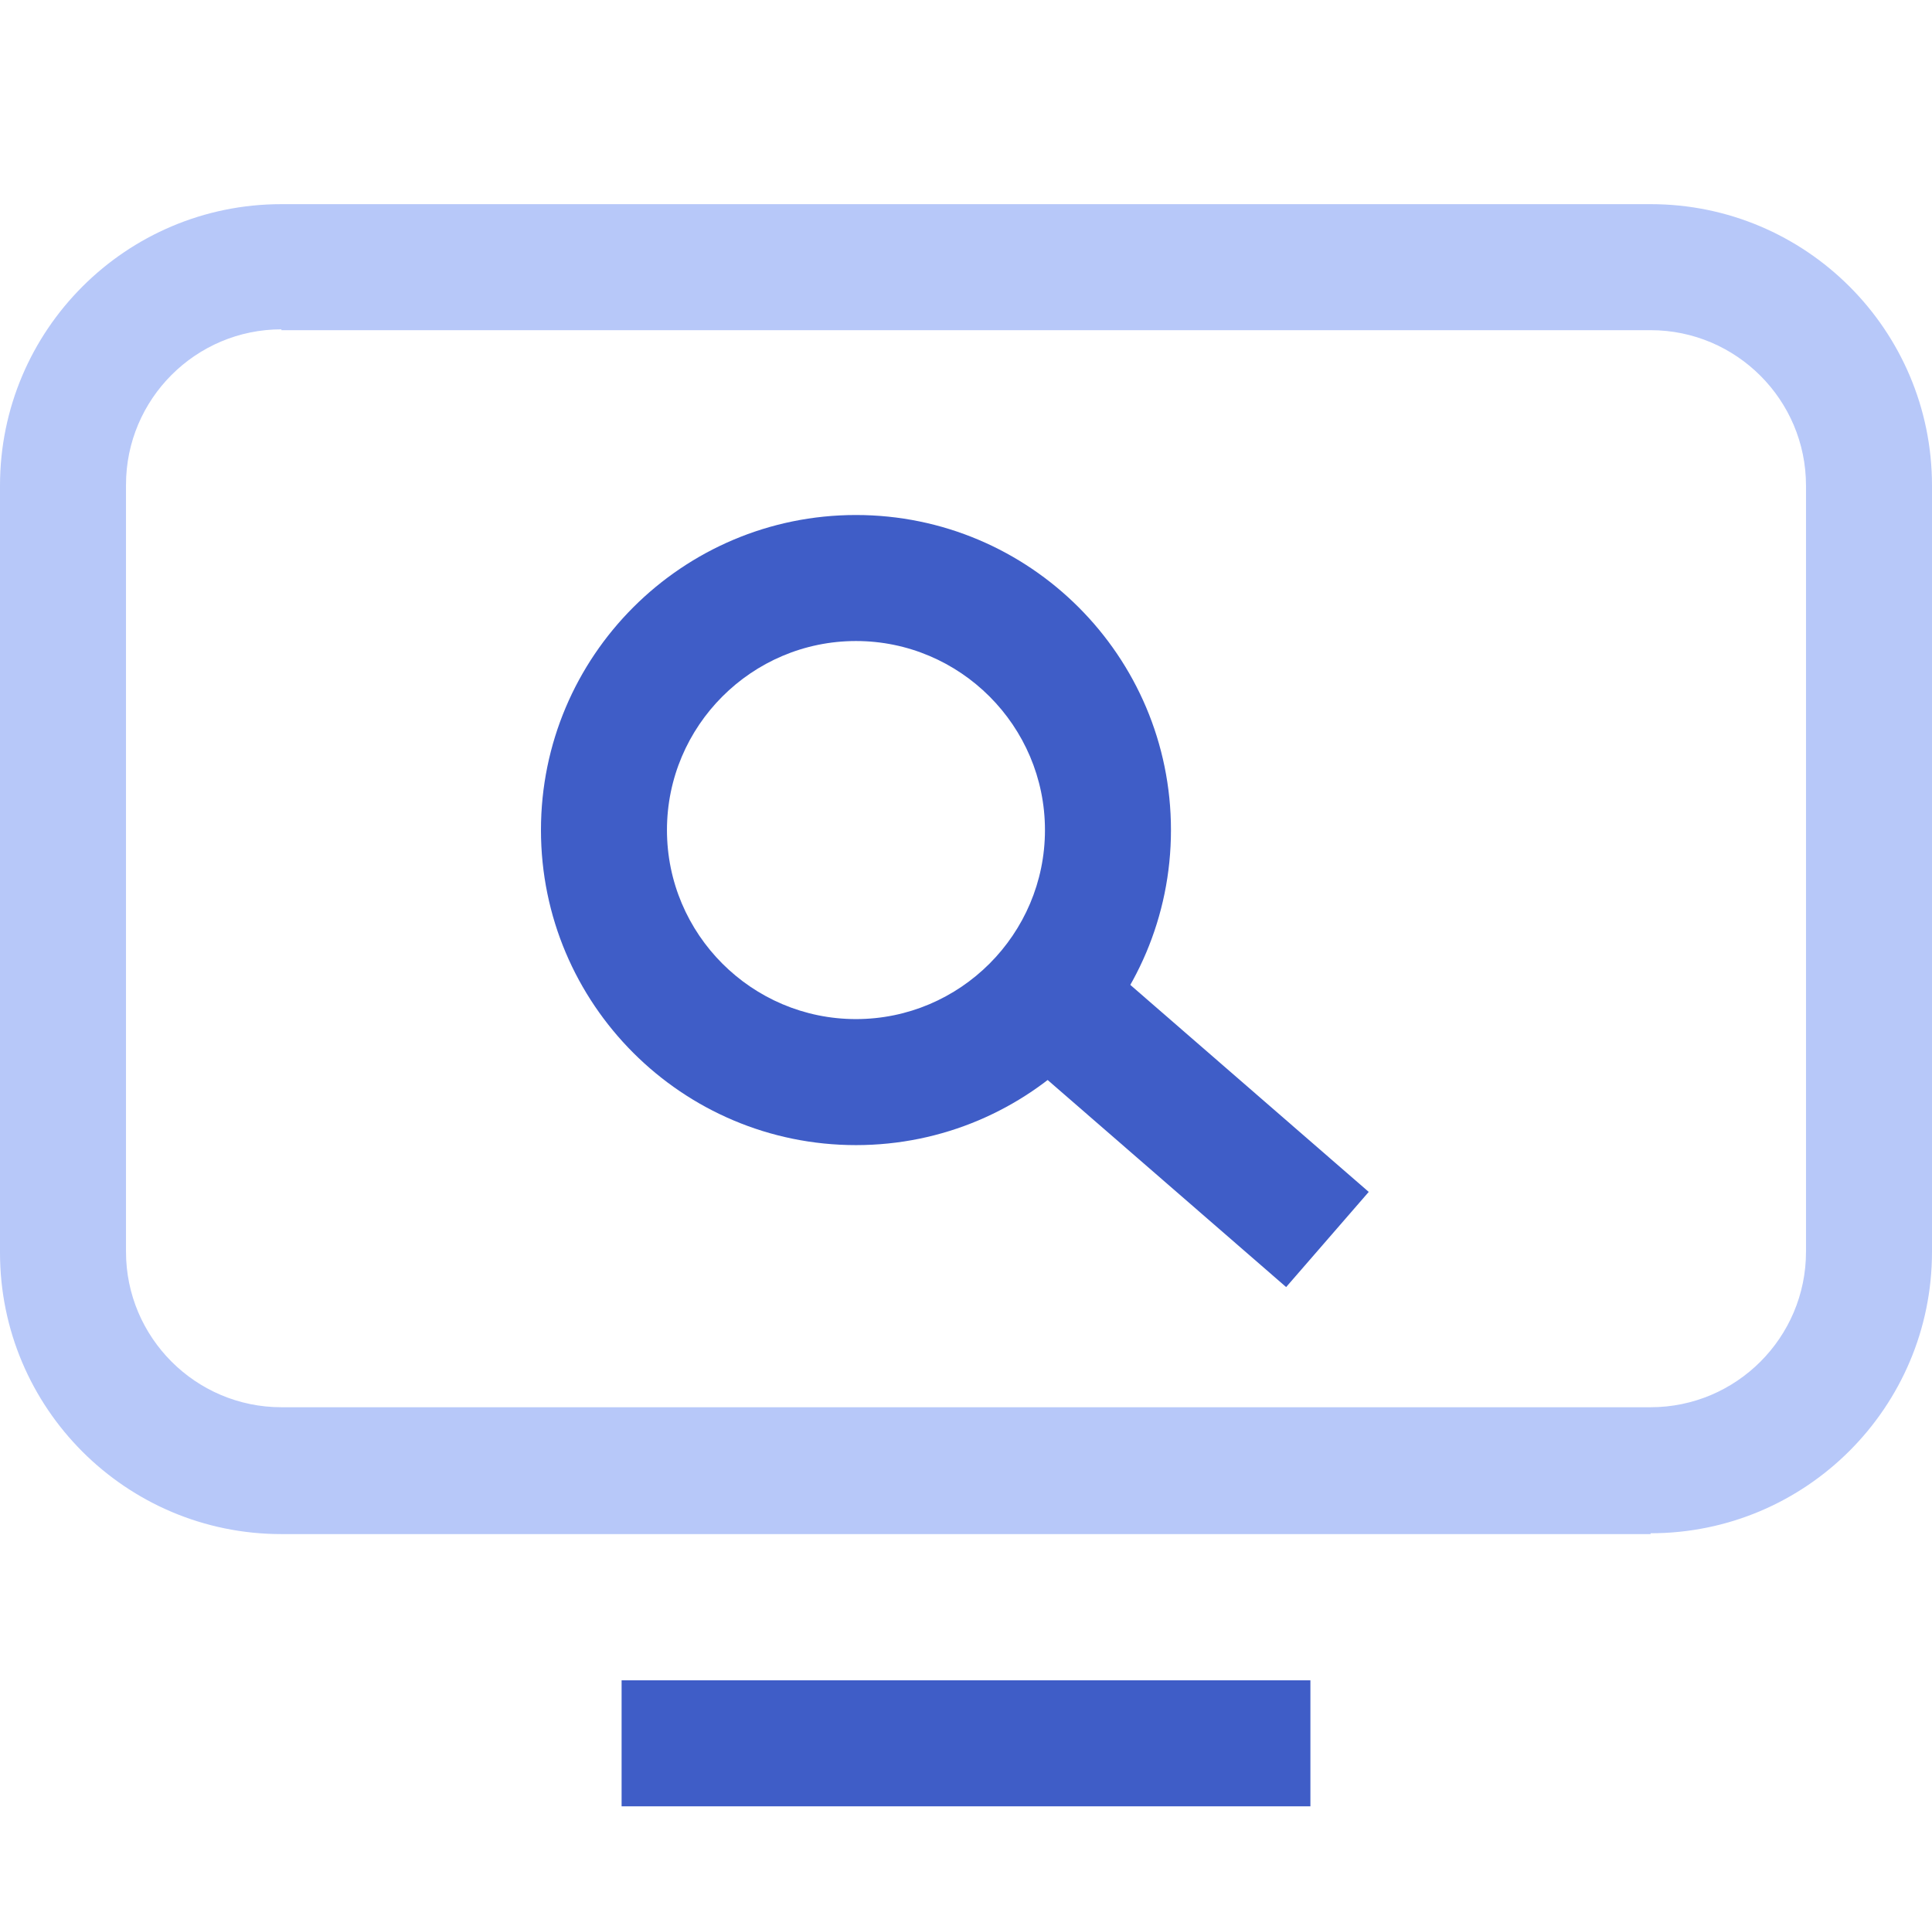
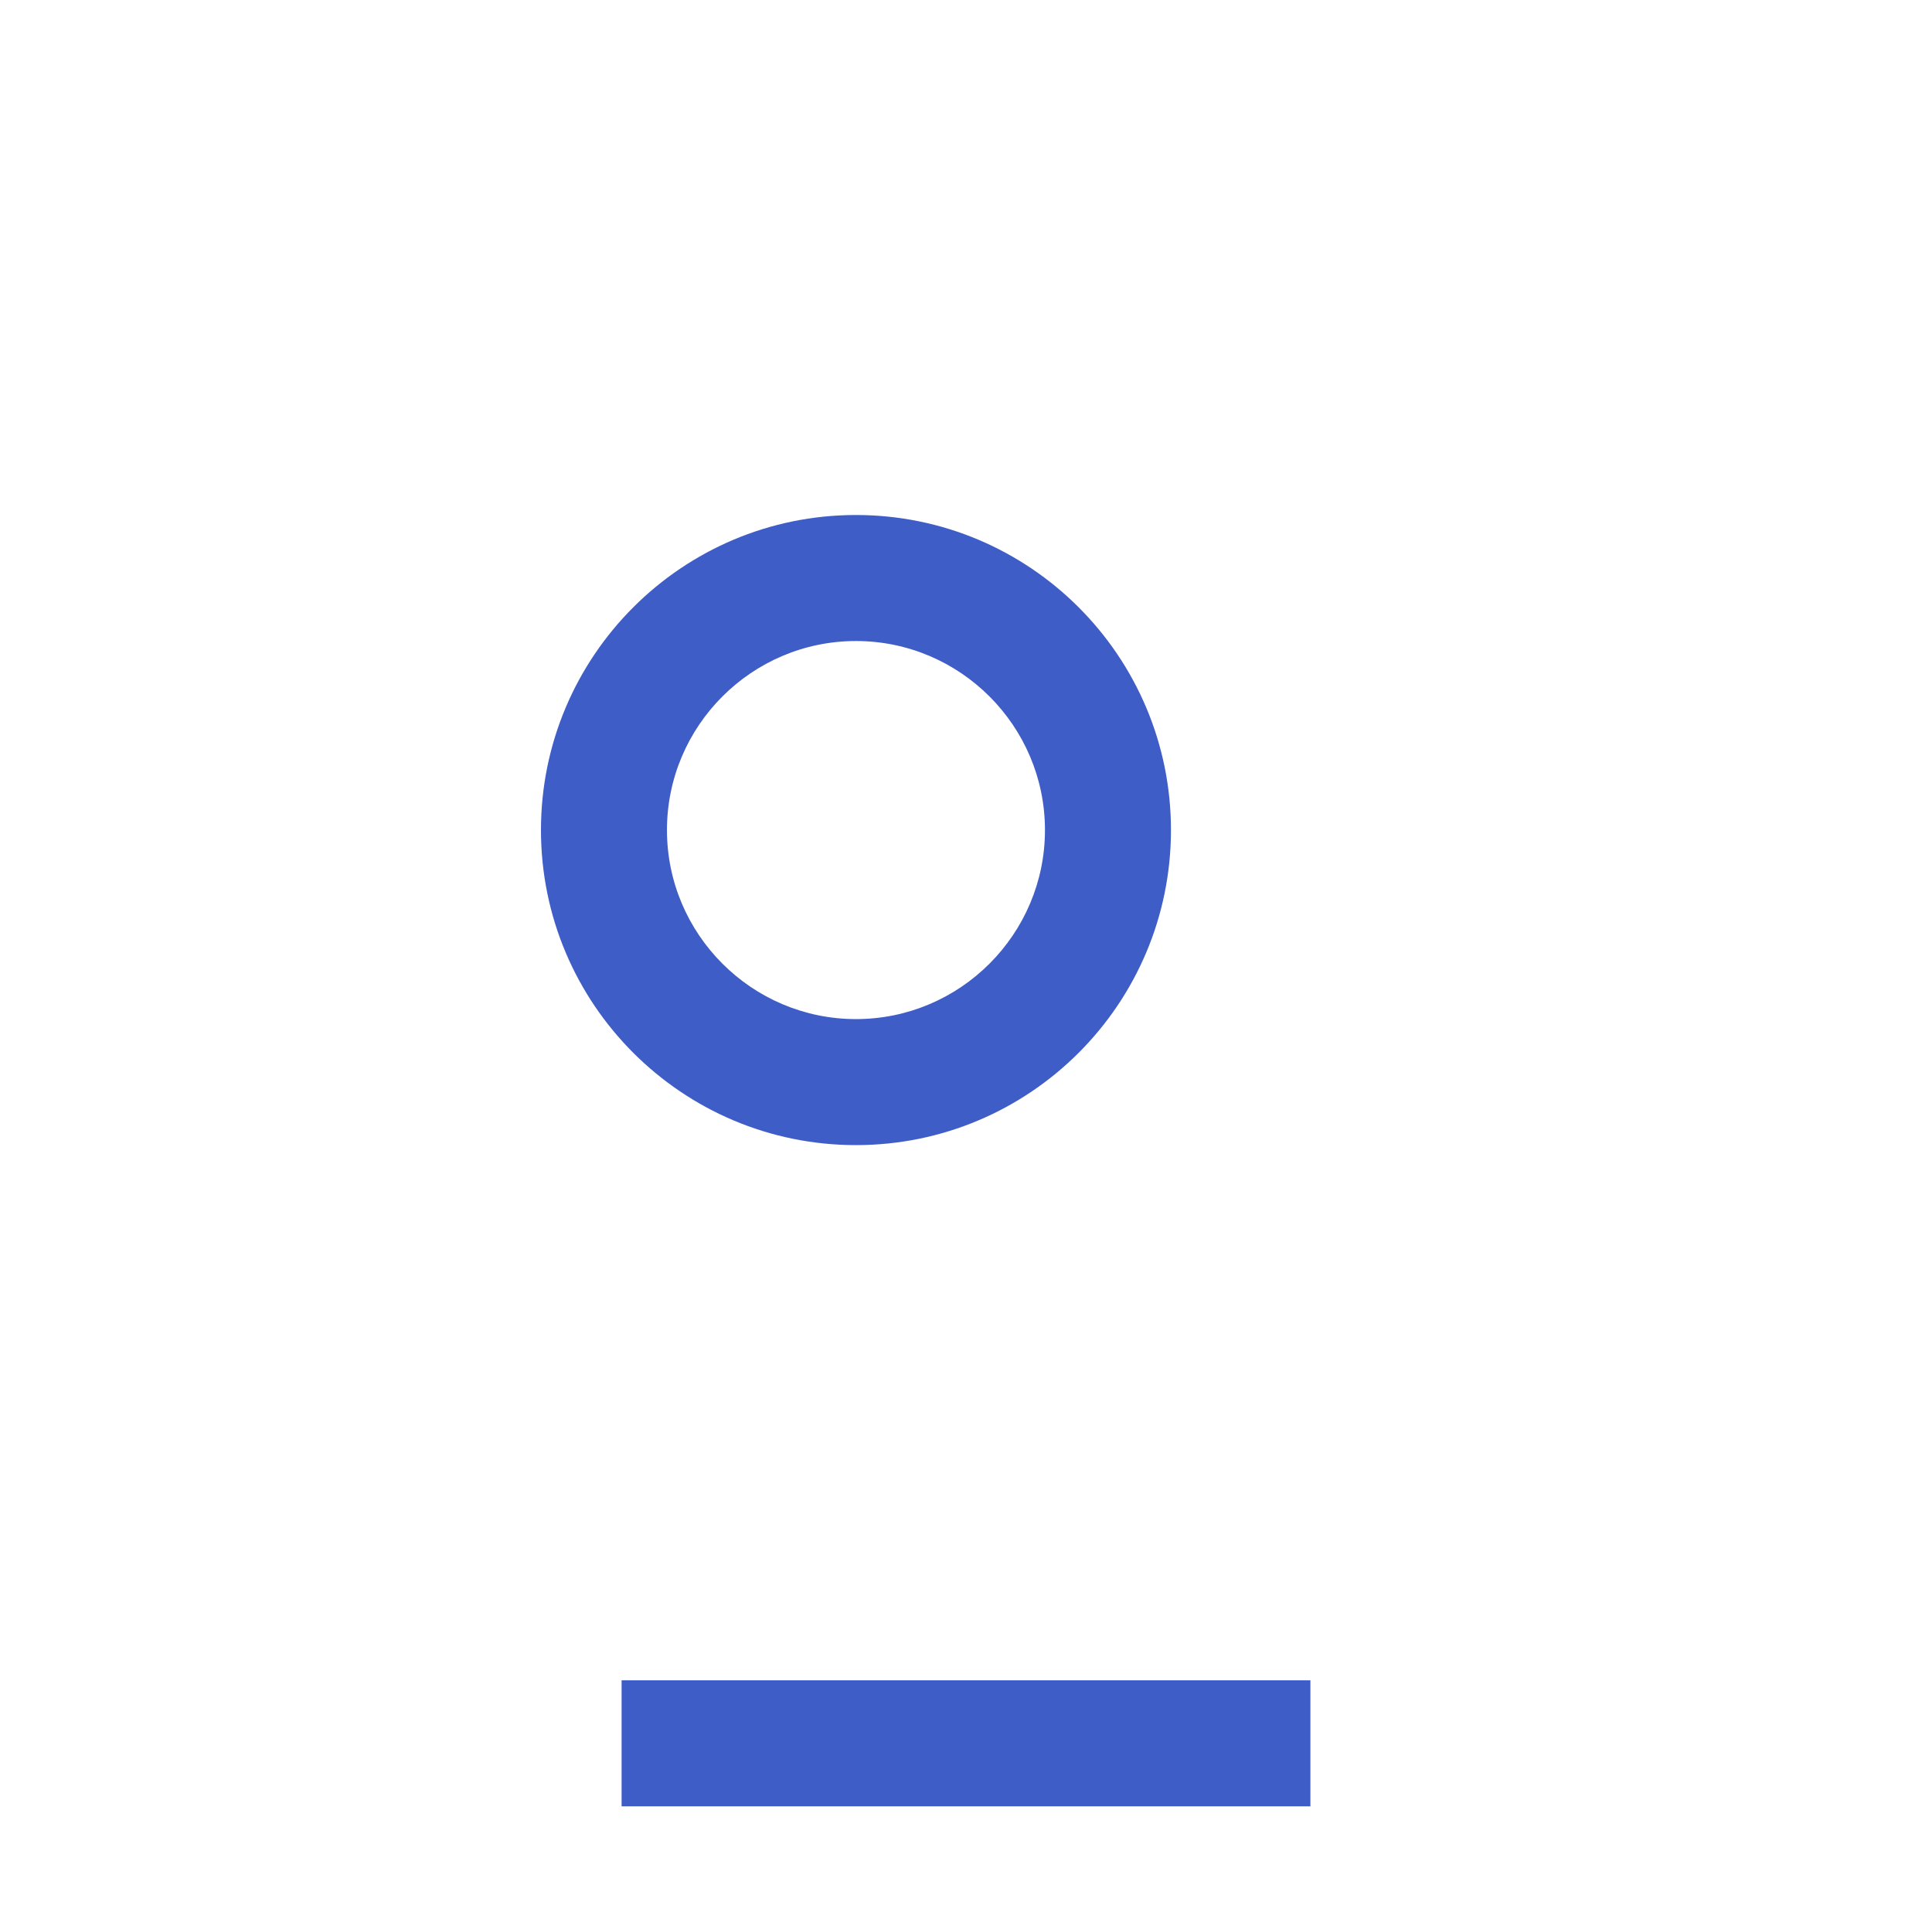
<svg xmlns="http://www.w3.org/2000/svg" id="Layer_2" data-name="Layer 2" viewBox="0 0 23 22.77">
  <defs>
    <style>
      .cls-1 {
        fill: none;
      }

      .cls-2 {
        fill: #b7c8f9;
      }

      .cls-3 {
        fill: #3f5dc7;
      }
    </style>
  </defs>
  <g id="Layer_1-2" data-name="Layer 1">
-     <rect class="cls-1" x=".11" y="0" width="22.77" height="22.77" />
    <g>
-       <path class="cls-2" d="M19.65,18.26H3.35c-1.85,0-3.35-1.5-3.35-3.35V5.78c0-1.85,1.5-3.35,3.35-3.35H19.65c1.85,0,3.35,1.5,3.35,3.35V14.9c0,1.85-1.5,3.35-3.35,3.35ZM3.35,3.92c-1.02,0-1.85,.83-1.85,1.85V14.9c0,1.02,.83,1.85,1.85,1.85H19.65c1.02,0,1.85-.83,1.85-1.85V5.78c0-1.02-.83-1.85-1.85-1.85H3.35Z" />
      <g>
        <path class="cls-3" d="M10.19,13.63c-2.07,0-3.75-1.68-3.75-3.75s1.68-3.75,3.75-3.75,3.75,1.68,3.75,3.75-1.68,3.75-3.75,3.75Zm0-6c-1.24,0-2.25,1.01-2.25,2.25s1.01,2.25,2.25,2.25,2.25-1.01,2.25-2.25-1.01-2.25-2.25-2.25Z" />
-         <rect class="cls-3" x="13.38" y="11.07" width="1.5" height="4.45" transform="translate(-5.18 15.25) rotate(-49.04)" />
      </g>
      <rect class="cls-3" x="7.4" y="20" width="8.2" height="1.5" />
    </g>
  </g>
</svg>